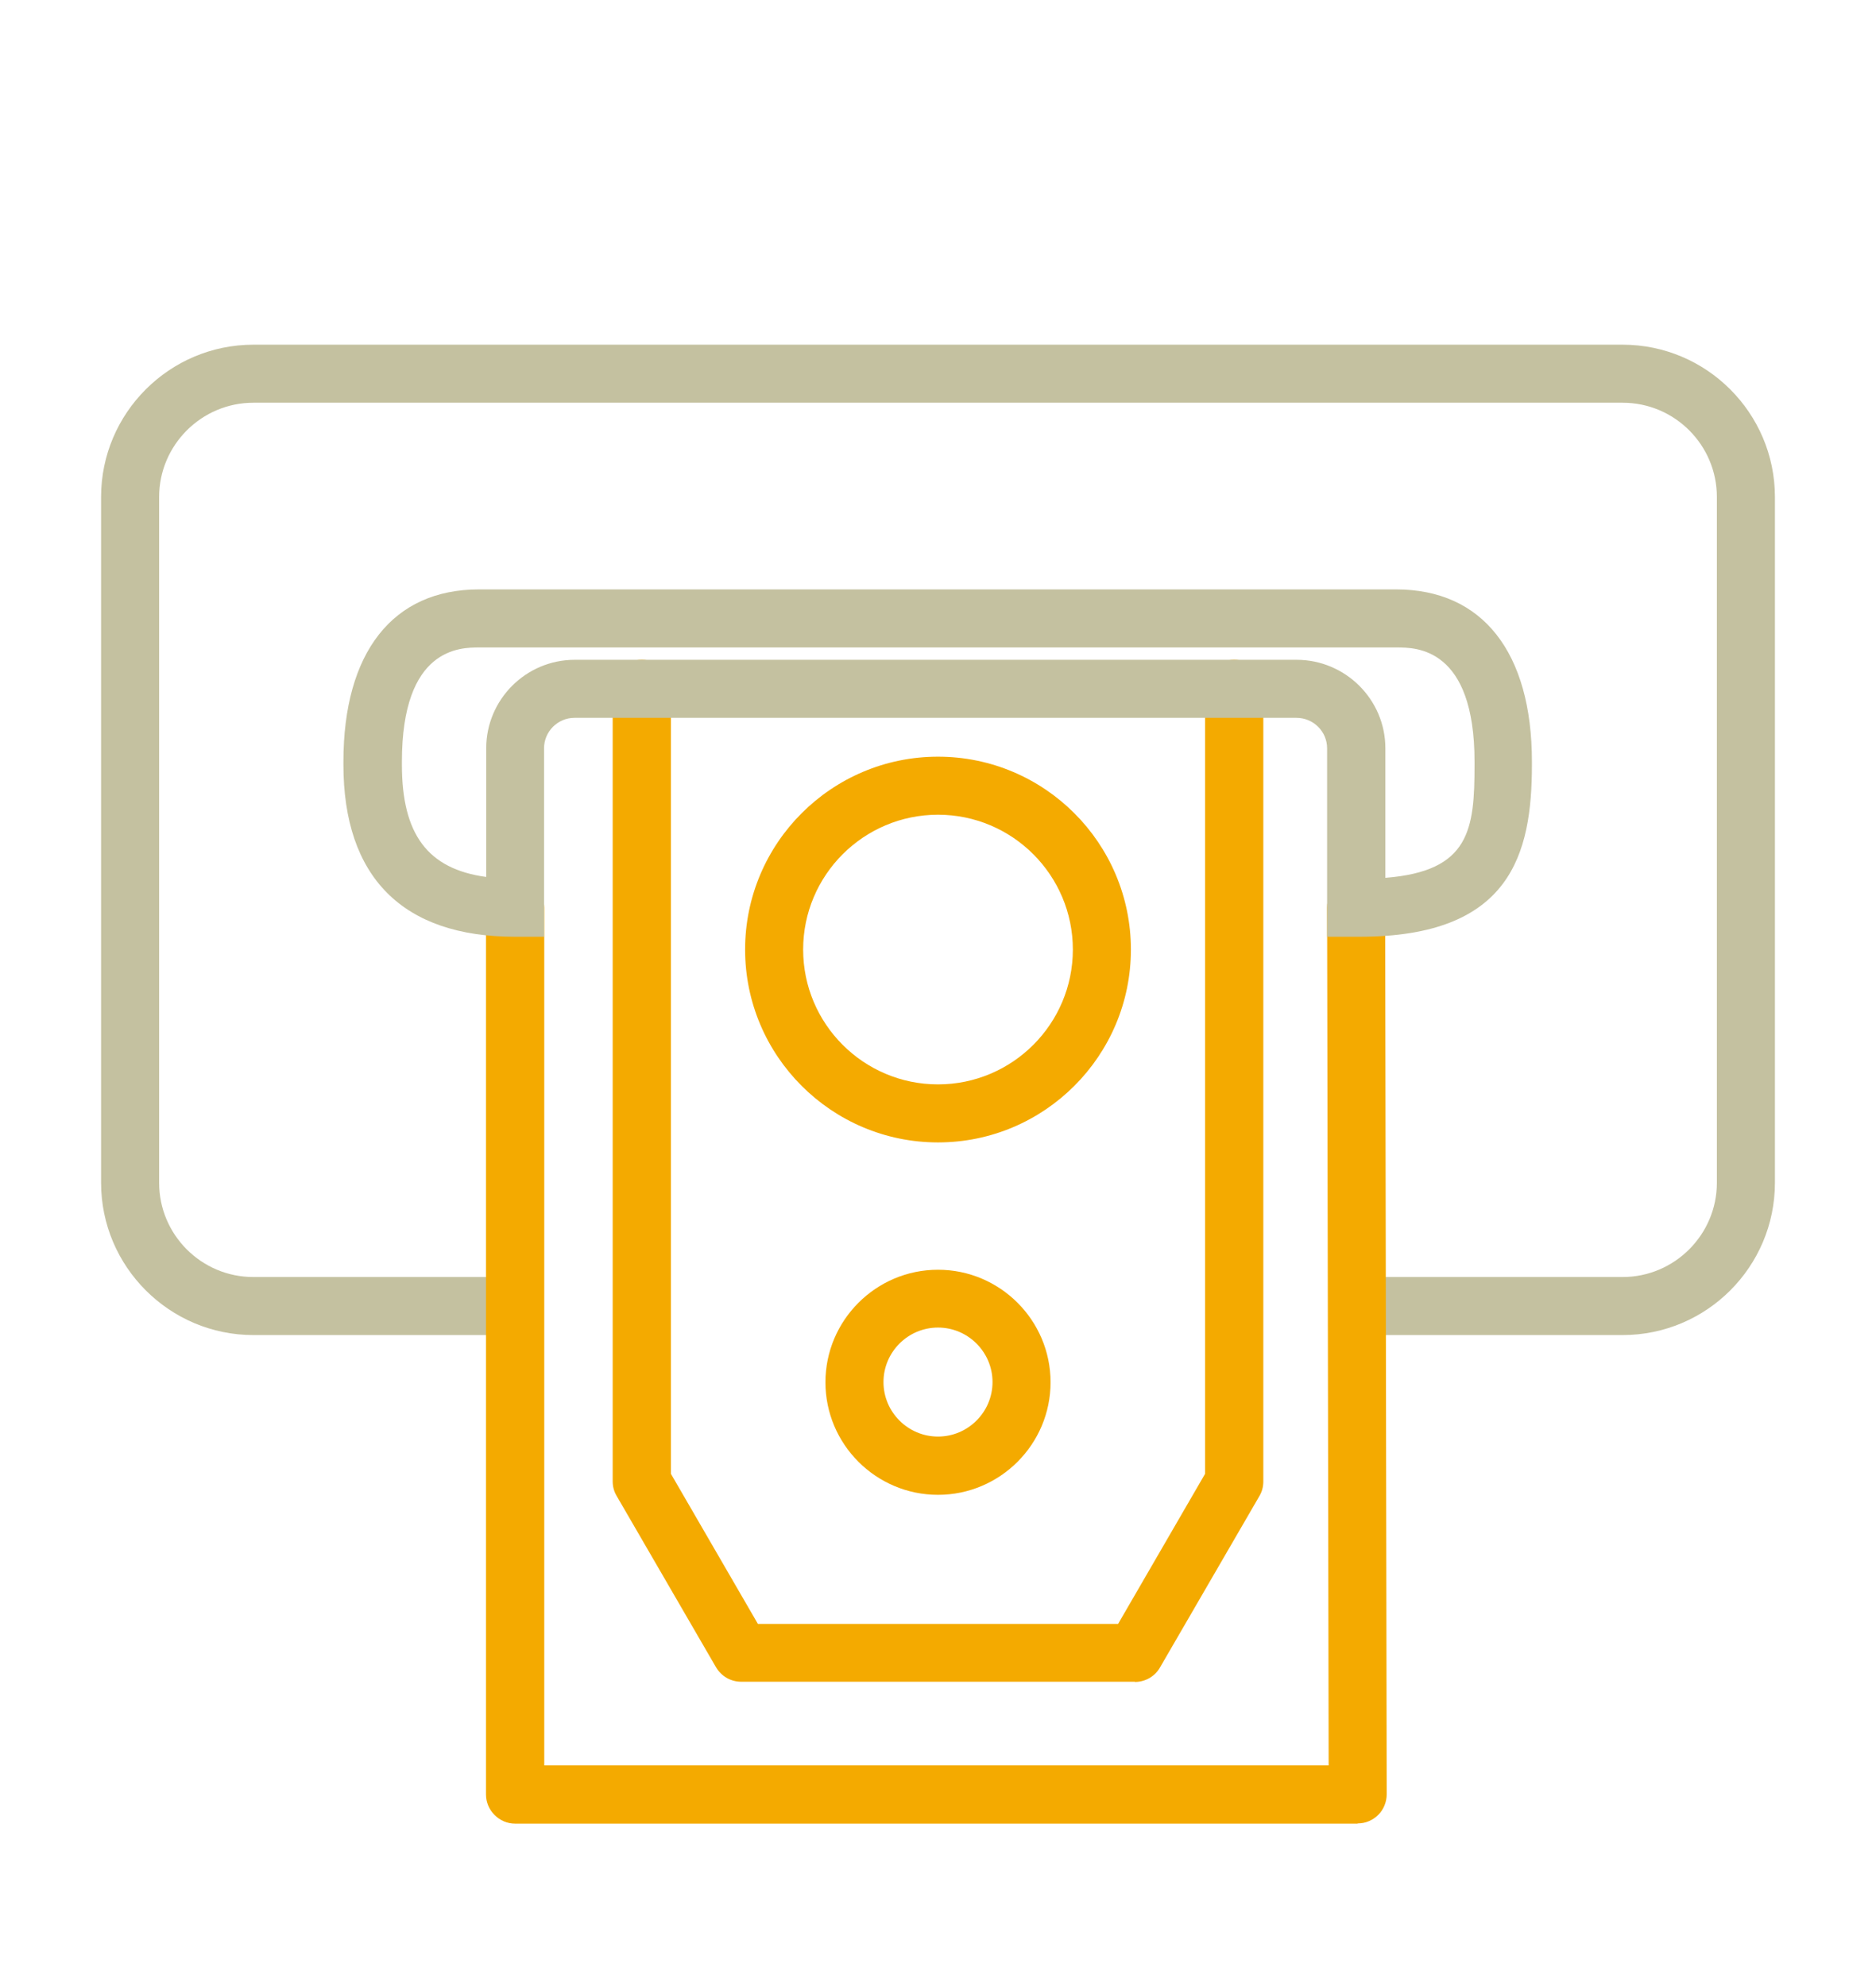
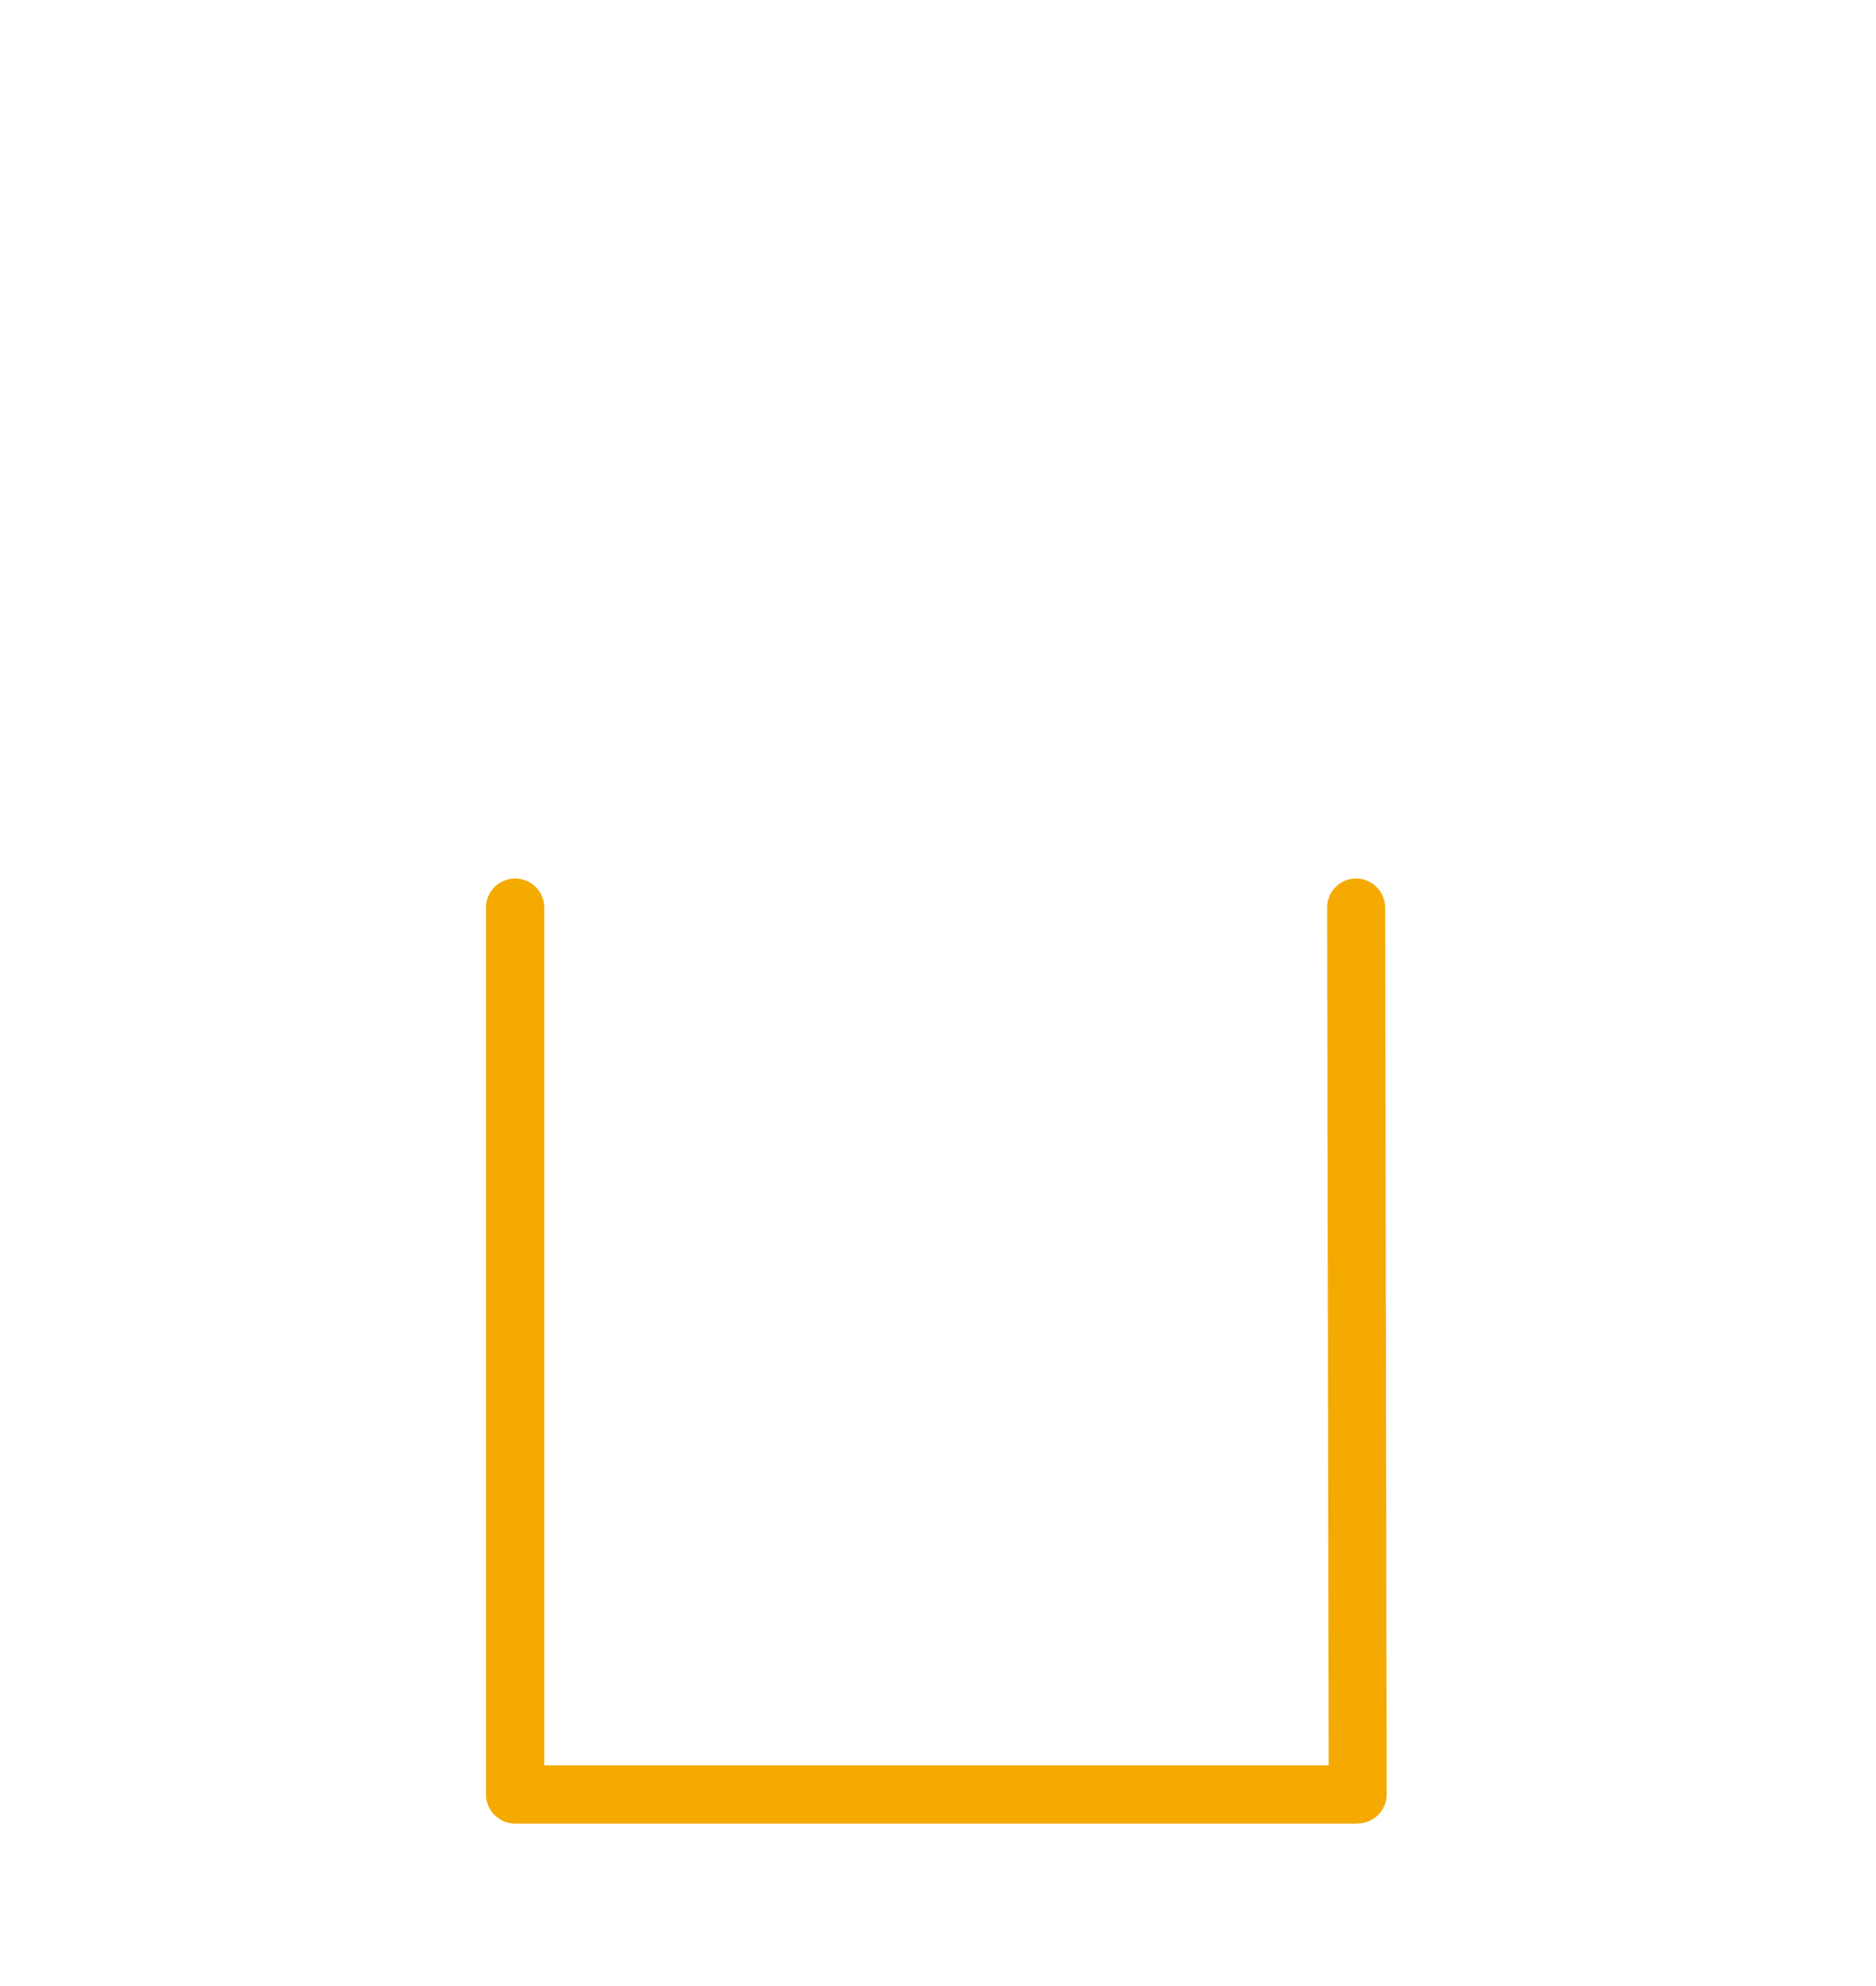
<svg xmlns="http://www.w3.org/2000/svg" id="Capa_1" viewBox="0 0 85 90">
  <defs>
    <style>.cls-1{fill:#f4aa00;}.cls-2{fill:#c4c1a0;}</style>
  </defs>
-   <path class="cls-2" d="m73.52,60.5h-12.08v-2.63h12.08c2.35,0,4.27-1.92,4.27-4.27v-31.08c0-2.35-1.91-4.27-4.27-4.27H11.48c-2.35,0-4.27,1.92-4.27,4.27v31.08c0,2.35,1.91,4.27,4.27,4.27h11.86v2.63h-11.86c-3.8,0-6.9-3.1-6.9-6.9v-31.08c0-3.8,3.1-6.9,6.9-6.9h62.04c3.8,0,6.9,3.1,6.9,6.9v31.08c0,3.8-3.09,6.9-6.9,6.9Z" />
  <path class="cls-1" d="m61.51,82.64H23.34c-.35,0-.68-.14-.93-.39s-.39-.58-.39-.93v-40.19c0-.73.59-1.32,1.32-1.32h0c.73,0,1.32.59,1.32,1.32v38.87s35.54,0,35.54,0l-.07-38.87c0-.73.59-1.32,1.31-1.32h0c.73,0,1.31.59,1.32,1.31l.07,40.19c0,.35-.14.69-.38.93-.25.25-.58.39-.93.39Z" />
-   <path class="cls-1" d="m42.5,51.77c-4.82,0-8.74-3.92-8.74-8.74s3.92-8.74,8.74-8.74,8.74,3.92,8.74,8.74-3.92,8.74-8.74,8.74Zm0-14.85c-3.37,0-6.11,2.74-6.11,6.11s2.74,6.11,6.11,6.11,6.11-2.74,6.11-6.11-2.74-6.11-6.11-6.11Z" />
-   <path class="cls-1" d="m42.5,67.74c-2.81,0-5.1-2.29-5.1-5.1s2.29-5.1,5.1-5.1,5.1,2.29,5.1,5.1-2.29,5.1-5.1,5.1Zm0-7.58c-1.36,0-2.47,1.11-2.47,2.47s1.11,2.47,2.47,2.47,2.47-1.11,2.47-2.47-1.11-2.47-2.47-2.47Z" />
-   <path class="cls-1" d="m51.42,76.21h-17.84c-.47,0-.9-.25-1.14-.66l-4.5-7.76c-.12-.2-.18-.43-.18-.66V31.22c0-.73.59-1.32,1.32-1.32s1.32.59,1.32,1.32v35.57l3.94,6.8h16.32l3.94-6.8V31.22c0-.73.59-1.32,1.32-1.32s1.32.59,1.32,1.32v35.92c0,.23-.06.46-.18.66l-4.5,7.76c-.23.41-.67.66-1.14.66Z" />
-   <path class="cls-2" d="m61.62,42.45h-1.49v-8.54c0-.76-.62-1.38-1.39-1.38H26.03c-.76,0-1.38.62-1.38,1.38v8.54h-1.32c-5.08,0-7.77-2.7-7.77-7.8v-.13c0-4.96,2.24-7.81,6.14-7.81h41.56c3.91,0,6.15,2.85,6.15,7.81v.13c0,4.05-.95,7.8-7.81,7.8Zm-35.58-12.55h32.71c2.21,0,4.02,1.8,4.02,4.01v5.87c3.83-.3,4.04-2.19,4.04-5.13v-.13c0-5.18-2.65-5.18-3.52-5.18H21.72c-.87,0-3.51,0-3.51,5.18v.13c0,3.15,1.16,4.73,3.82,5.09v-5.83c0-2.21,1.8-4.01,4.01-4.01Z" />
</svg>